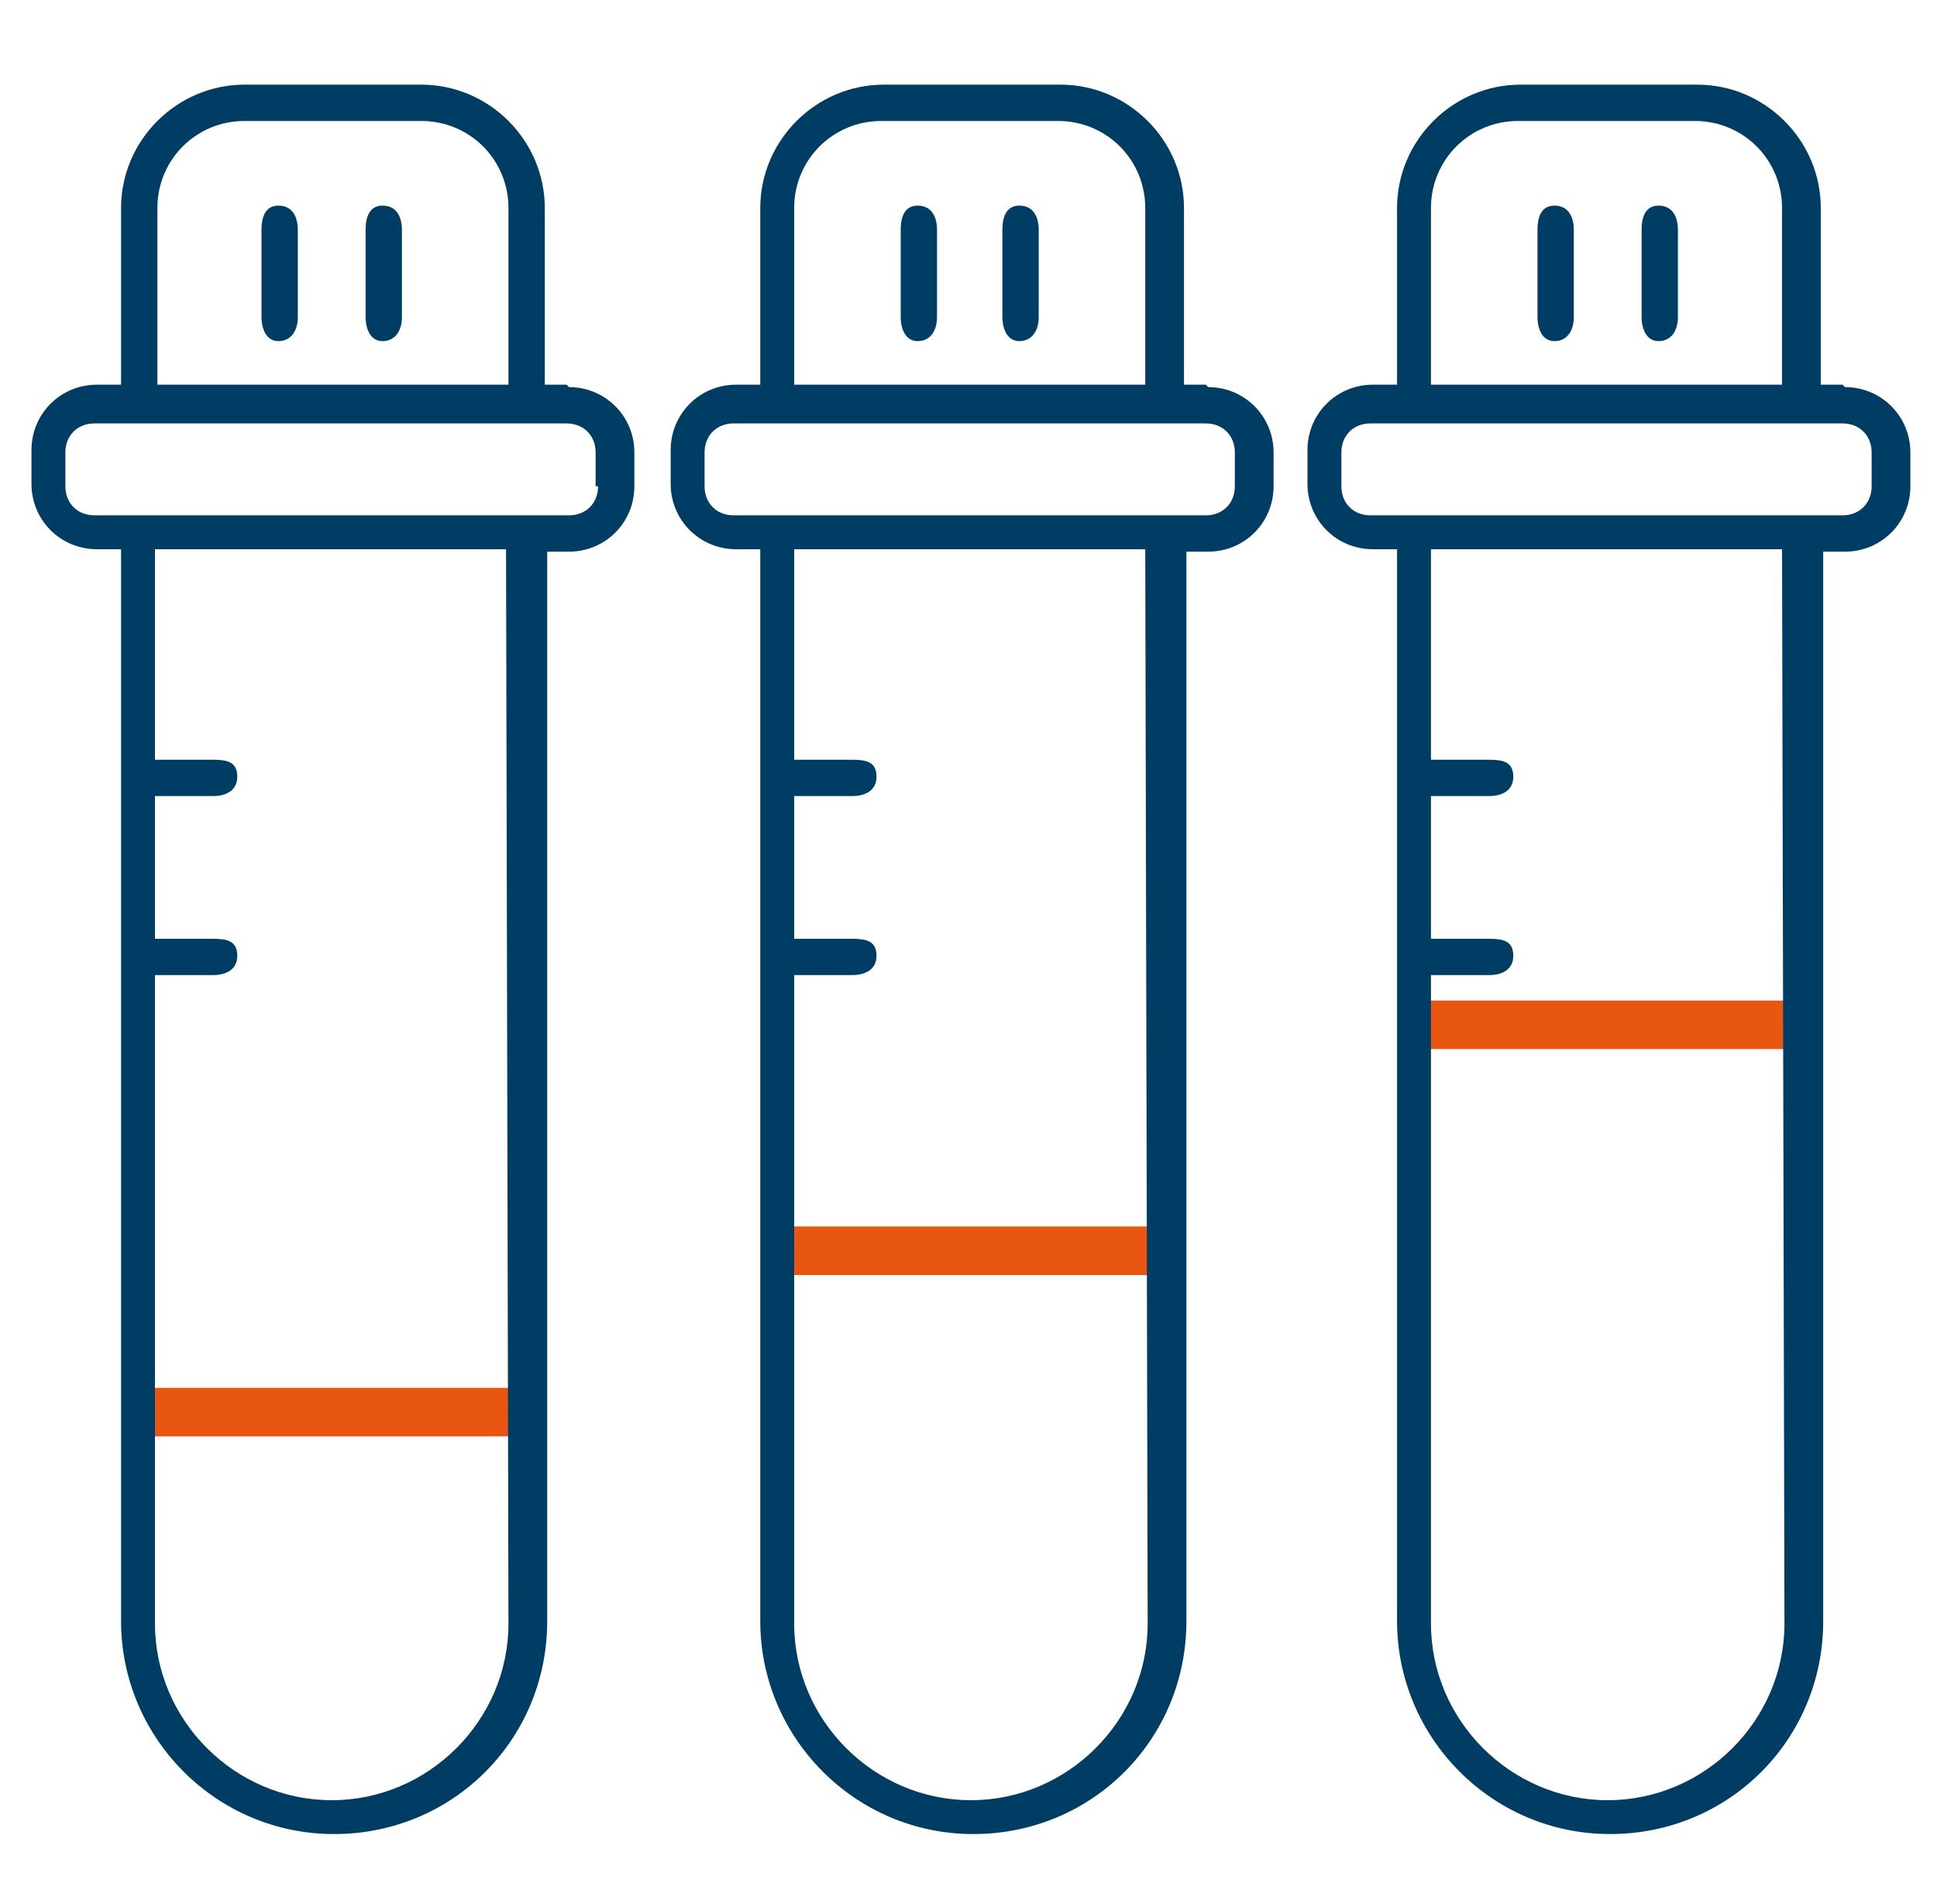
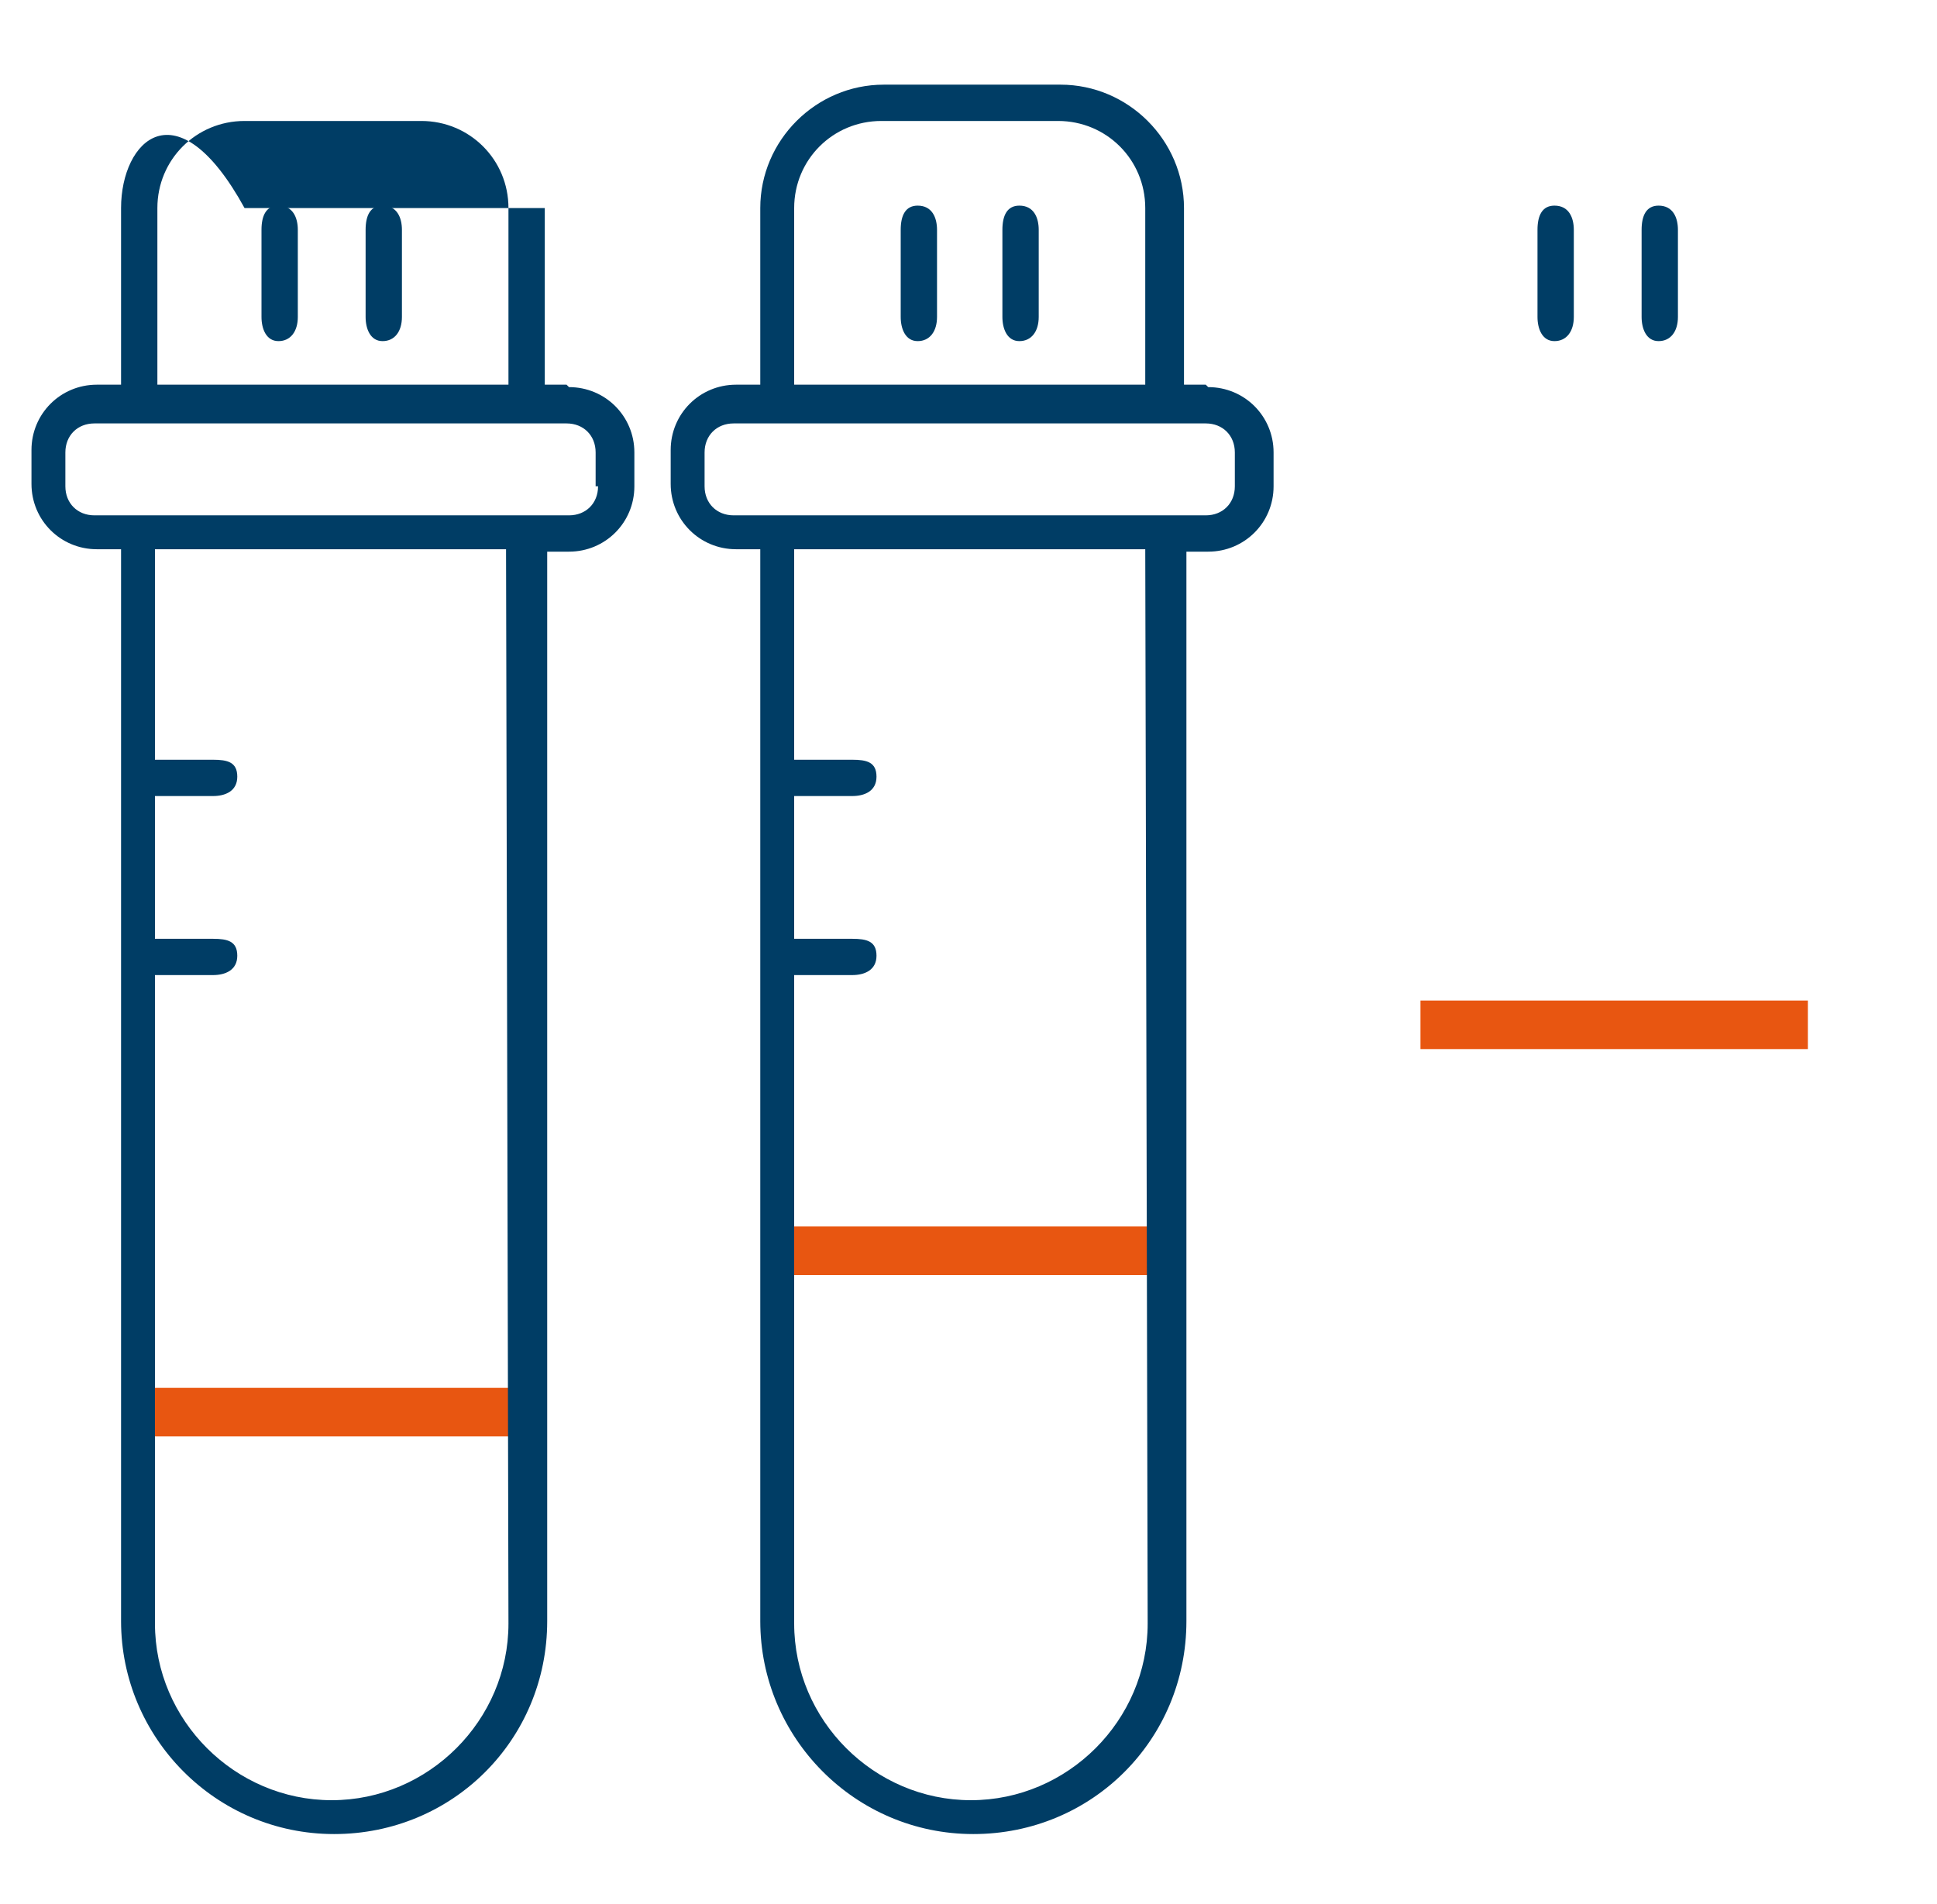
<svg xmlns="http://www.w3.org/2000/svg" width="60" height="59" viewBox="0 0 60 59" fill="none">
  <path d="M4 43L16 43V44.504L4 44.504V43Z" fill="#E85611" />
  <path d="M24 38L36 38V39.504L24 39.504V38Z" fill="#E85611" />
  <path d="M44 31L56 31V32.504L44 32.504V31Z" fill="#E85611" />
-   <path d="M17.55 11.919H16.875V6.446C16.875 4.347 15.15 2.623 13.05 2.623H7.575C5.475 2.623 3.75 4.347 3.75 6.446V11.919H3C1.875 11.919 0.975 12.819 0.975 13.943V14.993C0.975 16.117 1.875 17.017 3 17.017H3.75V50.228C3.75 53.826 6.675 56.825 10.35 56.825C14.025 56.825 16.95 53.901 16.95 50.228V17.092H17.625C18.75 17.092 19.65 16.192 19.65 15.068V14.018C19.65 12.894 18.75 11.994 17.625 11.994L17.55 11.919ZM4.875 6.446C4.875 4.947 6.075 3.748 7.575 3.748H13.05C14.55 3.748 15.75 4.947 15.75 6.446V11.919H4.875V6.446ZM15.75 50.303C15.75 53.302 13.275 55.776 10.275 55.776C7.275 55.776 4.8 53.302 4.8 50.303V30.211H6.6C6.975 30.211 7.35 30.061 7.35 29.612C7.35 29.162 7.05 29.087 6.6 29.087H4.8V24.664H6.6C6.975 24.664 7.35 24.514 7.35 24.064C7.35 23.614 7.05 23.539 6.6 23.539H4.8V17.017H15.675L15.75 50.303ZM18.525 15.068C18.525 15.593 18.15 15.967 17.625 15.967H2.925C2.4 15.967 2.025 15.593 2.025 15.068V14.018C2.025 13.493 2.4 13.119 2.925 13.119H17.55C18.075 13.119 18.45 13.493 18.45 14.018V15.068H18.525Z" fill="#003D65" />
+   <path d="M17.55 11.919H16.875V6.446H7.575C5.475 2.623 3.75 4.347 3.75 6.446V11.919H3C1.875 11.919 0.975 12.819 0.975 13.943V14.993C0.975 16.117 1.875 17.017 3 17.017H3.75V50.228C3.75 53.826 6.675 56.825 10.35 56.825C14.025 56.825 16.95 53.901 16.95 50.228V17.092H17.625C18.75 17.092 19.65 16.192 19.65 15.068V14.018C19.65 12.894 18.75 11.994 17.625 11.994L17.55 11.919ZM4.875 6.446C4.875 4.947 6.075 3.748 7.575 3.748H13.05C14.55 3.748 15.75 4.947 15.75 6.446V11.919H4.875V6.446ZM15.75 50.303C15.75 53.302 13.275 55.776 10.275 55.776C7.275 55.776 4.8 53.302 4.8 50.303V30.211H6.6C6.975 30.211 7.35 30.061 7.35 29.612C7.35 29.162 7.05 29.087 6.6 29.087H4.8V24.664H6.6C6.975 24.664 7.35 24.514 7.35 24.064C7.35 23.614 7.05 23.539 6.6 23.539H4.8V17.017H15.675L15.75 50.303ZM18.525 15.068C18.525 15.593 18.15 15.967 17.625 15.967H2.925C2.4 15.967 2.025 15.593 2.025 15.068V14.018C2.025 13.493 2.4 13.119 2.925 13.119H17.55C18.075 13.119 18.45 13.493 18.45 14.018V15.068H18.525Z" fill="#003D65" />
  <path d="M8.625 6.371C8.25 6.371 8.1 6.671 8.1 7.121V9.82C8.1 10.194 8.25 10.569 8.625 10.569C9 10.569 9.225 10.269 9.225 9.82V7.121C9.225 6.746 9.075 6.371 8.625 6.371Z" fill="#003D65" />
  <path d="M11.85 6.371C11.475 6.371 11.325 6.671 11.325 7.121V9.82C11.325 10.194 11.475 10.569 11.85 10.569C12.225 10.569 12.45 10.269 12.45 9.82V7.121C12.45 6.746 12.3 6.371 11.85 6.371Z" fill="#003D65" />
  <path d="M37.35 11.919H36.675V6.446C36.675 4.347 34.95 2.623 32.85 2.623H27.375C25.275 2.623 23.55 4.347 23.55 6.446V11.919H22.8C21.675 11.919 20.775 12.819 20.775 13.943V14.993C20.775 16.117 21.675 17.017 22.8 17.017H23.55V50.228C23.55 53.826 26.475 56.825 30.15 56.825C33.825 56.825 36.75 53.901 36.75 50.228V17.092H37.425C38.55 17.092 39.45 16.192 39.45 15.068V14.018C39.45 12.894 38.55 11.994 37.425 11.994L37.35 11.919ZM24.6 6.446C24.6 4.947 25.8 3.748 27.3 3.748H32.775C34.275 3.748 35.475 4.947 35.475 6.446V11.919H24.6V6.446ZM35.55 50.303C35.55 53.302 33.075 55.776 30.075 55.776C27.075 55.776 24.6 53.302 24.6 50.303V30.211H26.4C26.775 30.211 27.15 30.061 27.15 29.612C27.15 29.162 26.85 29.087 26.4 29.087H24.6V24.664H26.4C26.775 24.664 27.15 24.514 27.15 24.064C27.15 23.614 26.85 23.539 26.4 23.539H24.6V17.017H35.475L35.55 50.303ZM38.25 15.068C38.25 15.593 37.875 15.967 37.35 15.967H22.725C22.2 15.967 21.825 15.593 21.825 15.068V14.018C21.825 13.493 22.2 13.119 22.725 13.119H37.35C37.875 13.119 38.25 13.493 38.25 14.018V15.068Z" fill="#003D65" />
  <path d="M28.425 6.371C28.05 6.371 27.9 6.671 27.9 7.121V9.82C27.9 10.194 28.05 10.569 28.425 10.569C28.8 10.569 29.025 10.269 29.025 9.82V7.121C29.025 6.746 28.875 6.371 28.425 6.371Z" fill="#003D65" />
  <path d="M31.575 6.371C31.2 6.371 31.05 6.671 31.05 7.121V9.82C31.05 10.194 31.2 10.569 31.575 10.569C31.95 10.569 32.175 10.269 32.175 9.82V7.121C32.175 6.746 32.025 6.371 31.575 6.371Z" fill="#003D65" />
-   <path d="M57.075 11.919H56.4V6.446C56.4 4.347 54.675 2.623 52.575 2.623H47.1C45 2.623 43.275 4.347 43.275 6.446V11.919H42.525C41.4 11.919 40.5 12.819 40.5 13.943V14.993C40.5 16.117 41.4 17.017 42.525 17.017H43.275V50.228C43.275 53.826 46.2 56.825 49.875 56.825C53.55 56.825 56.475 53.901 56.475 50.228V17.092H57.15C58.275 17.092 59.175 16.192 59.175 15.068V14.018C59.175 12.894 58.275 11.994 57.15 11.994L57.075 11.919ZM44.325 6.446C44.325 4.947 45.525 3.748 47.025 3.748H52.5C54 3.748 55.2 4.947 55.2 6.446V11.919H44.325V6.446ZM55.275 50.303C55.275 53.302 52.8 55.776 49.8 55.776C46.8 55.776 44.325 53.302 44.325 50.303V30.211H46.125C46.5 30.211 46.875 30.061 46.875 29.612C46.875 29.162 46.575 29.087 46.125 29.087H44.325V24.664H46.125C46.5 24.664 46.875 24.514 46.875 24.064C46.875 23.614 46.575 23.539 46.125 23.539H44.325V17.017H55.2L55.275 50.303ZM57.975 15.068C57.975 15.593 57.6 15.967 57.075 15.967H42.45C41.925 15.967 41.55 15.593 41.55 15.068V14.018C41.55 13.493 41.925 13.119 42.45 13.119H57.075C57.6 13.119 57.975 13.493 57.975 14.018V15.068Z" fill="#003D65" />
  <path d="M48.15 6.371C47.775 6.371 47.625 6.671 47.625 7.121V9.82C47.625 10.194 47.775 10.569 48.15 10.569C48.525 10.569 48.75 10.269 48.75 9.82V7.121C48.75 6.746 48.6 6.371 48.15 6.371Z" fill="#003D65" />
  <path d="M51.375 6.371C51 6.371 50.85 6.671 50.85 7.121V9.82C50.85 10.194 51 10.569 51.375 10.569C51.75 10.569 51.975 10.269 51.975 9.82V7.121C51.975 6.746 51.825 6.371 51.375 6.371Z" fill="#003D65" />
</svg>